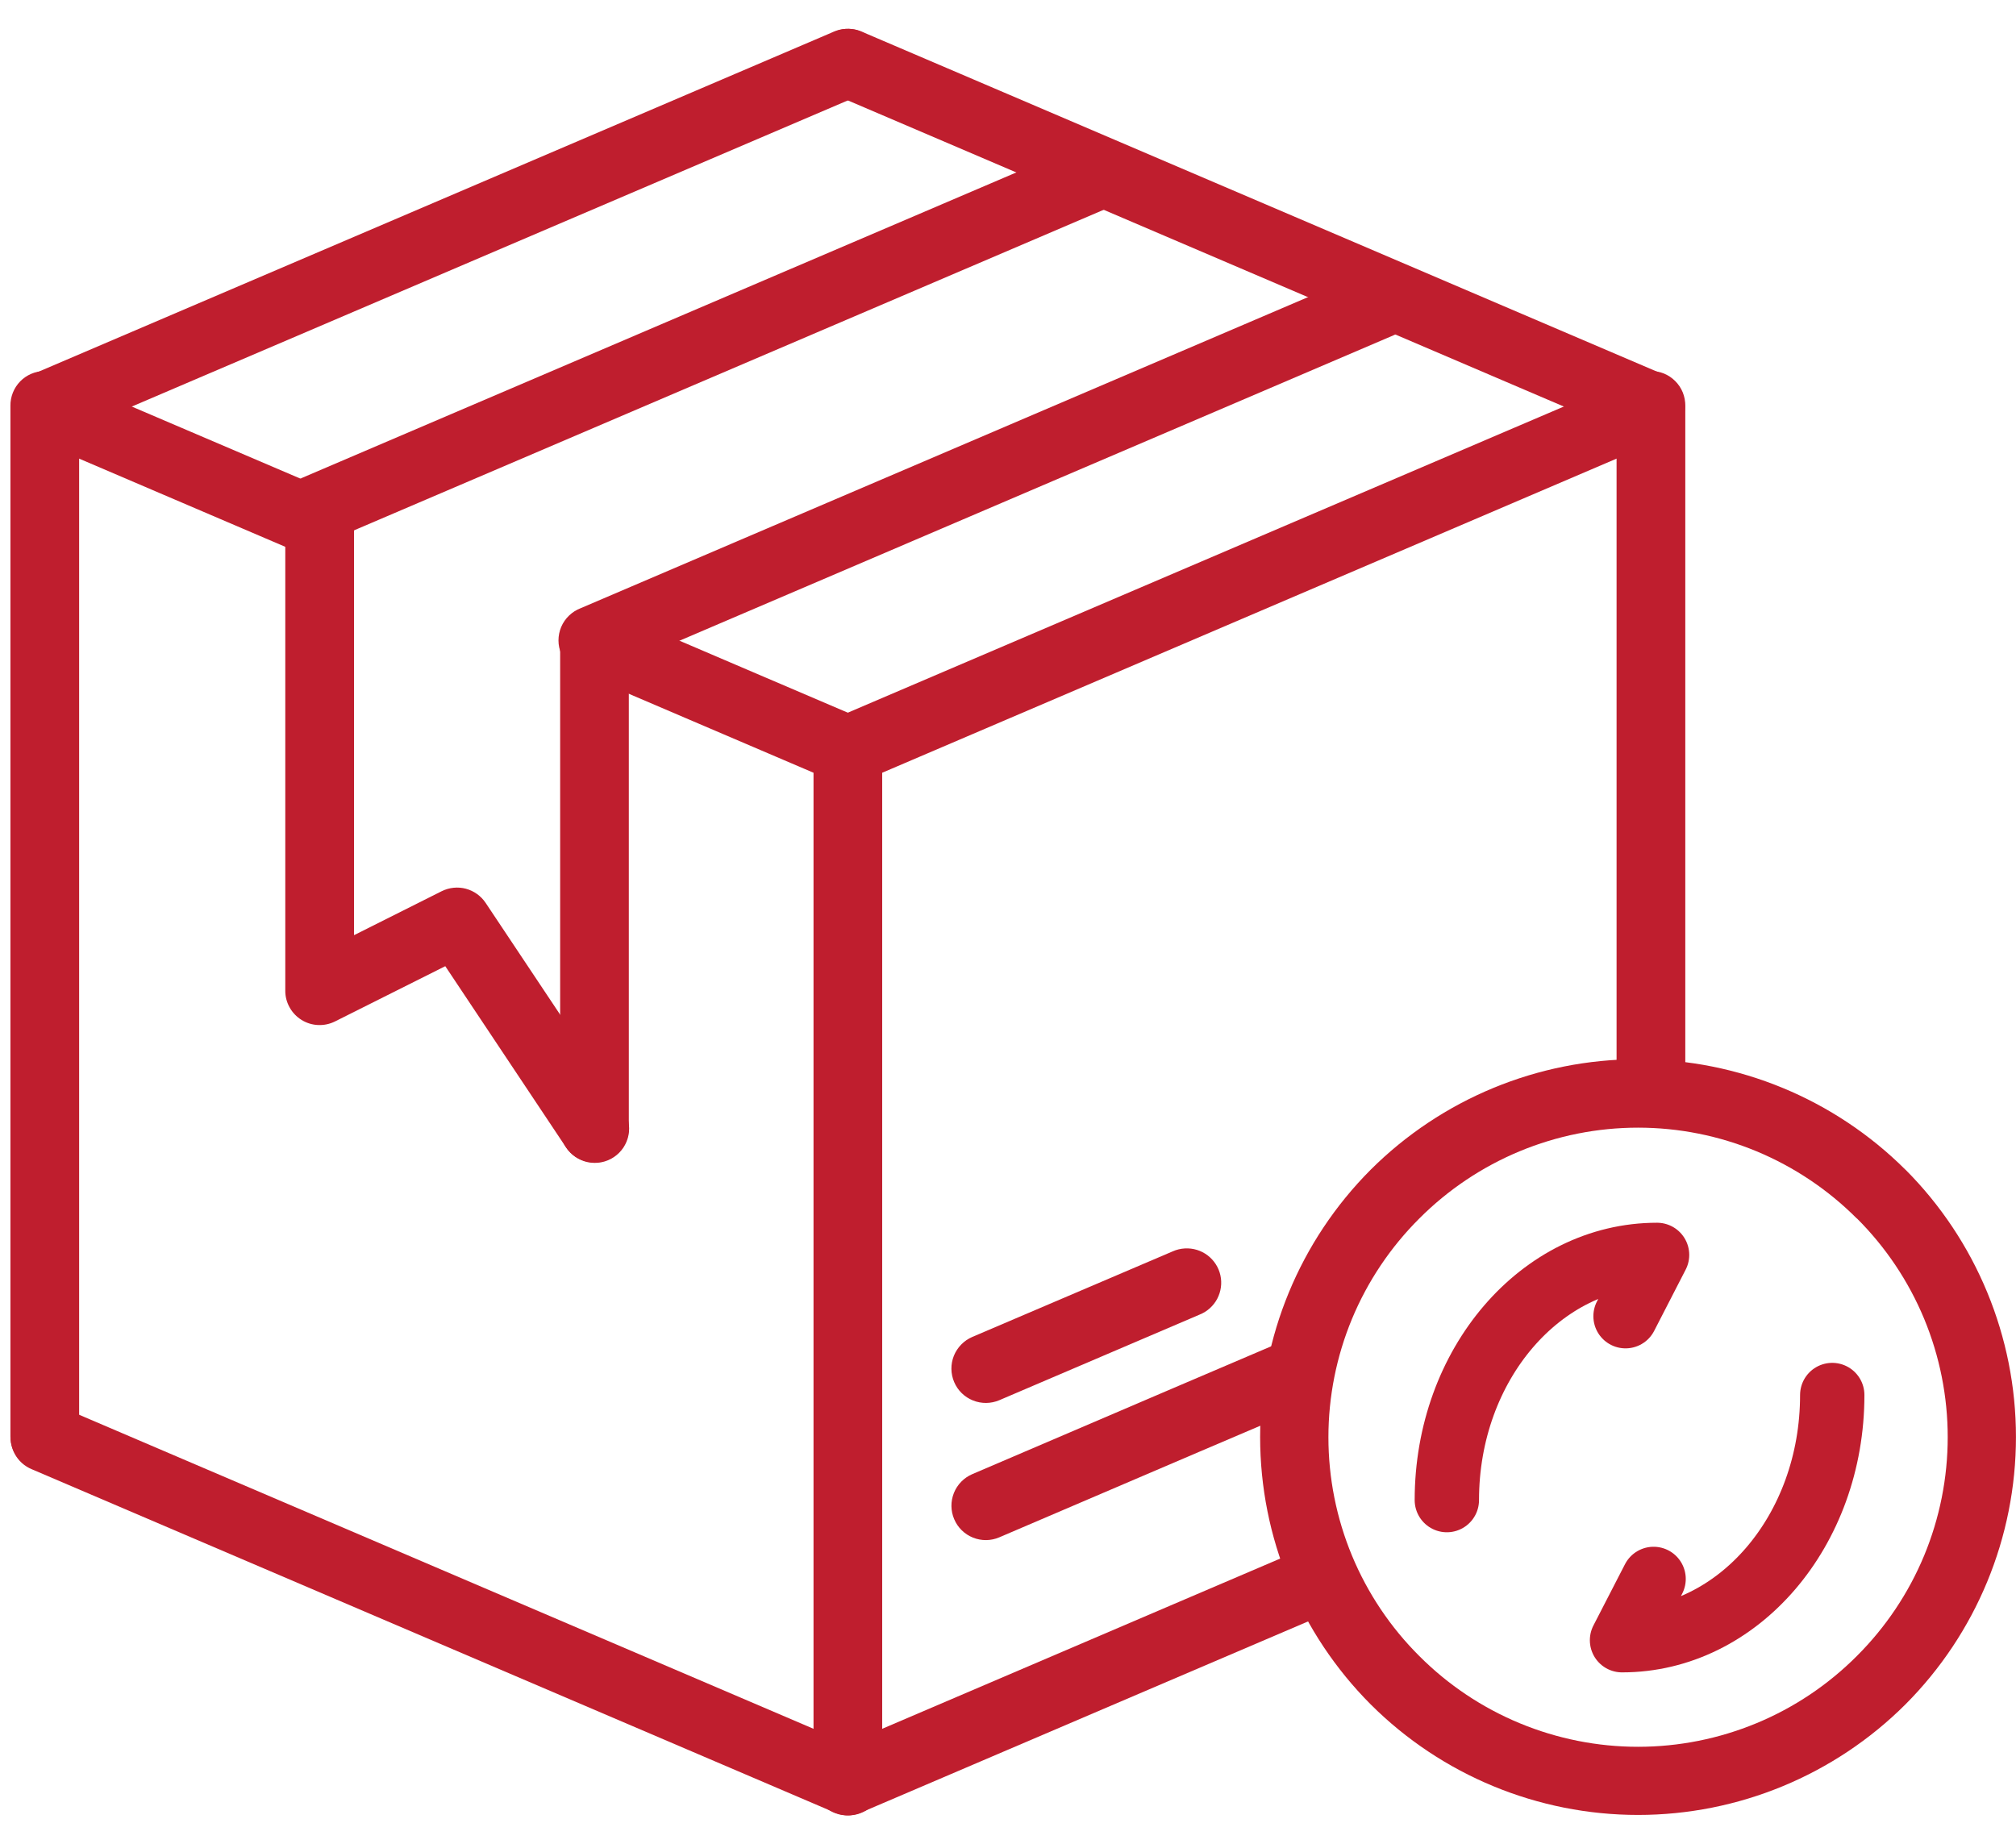
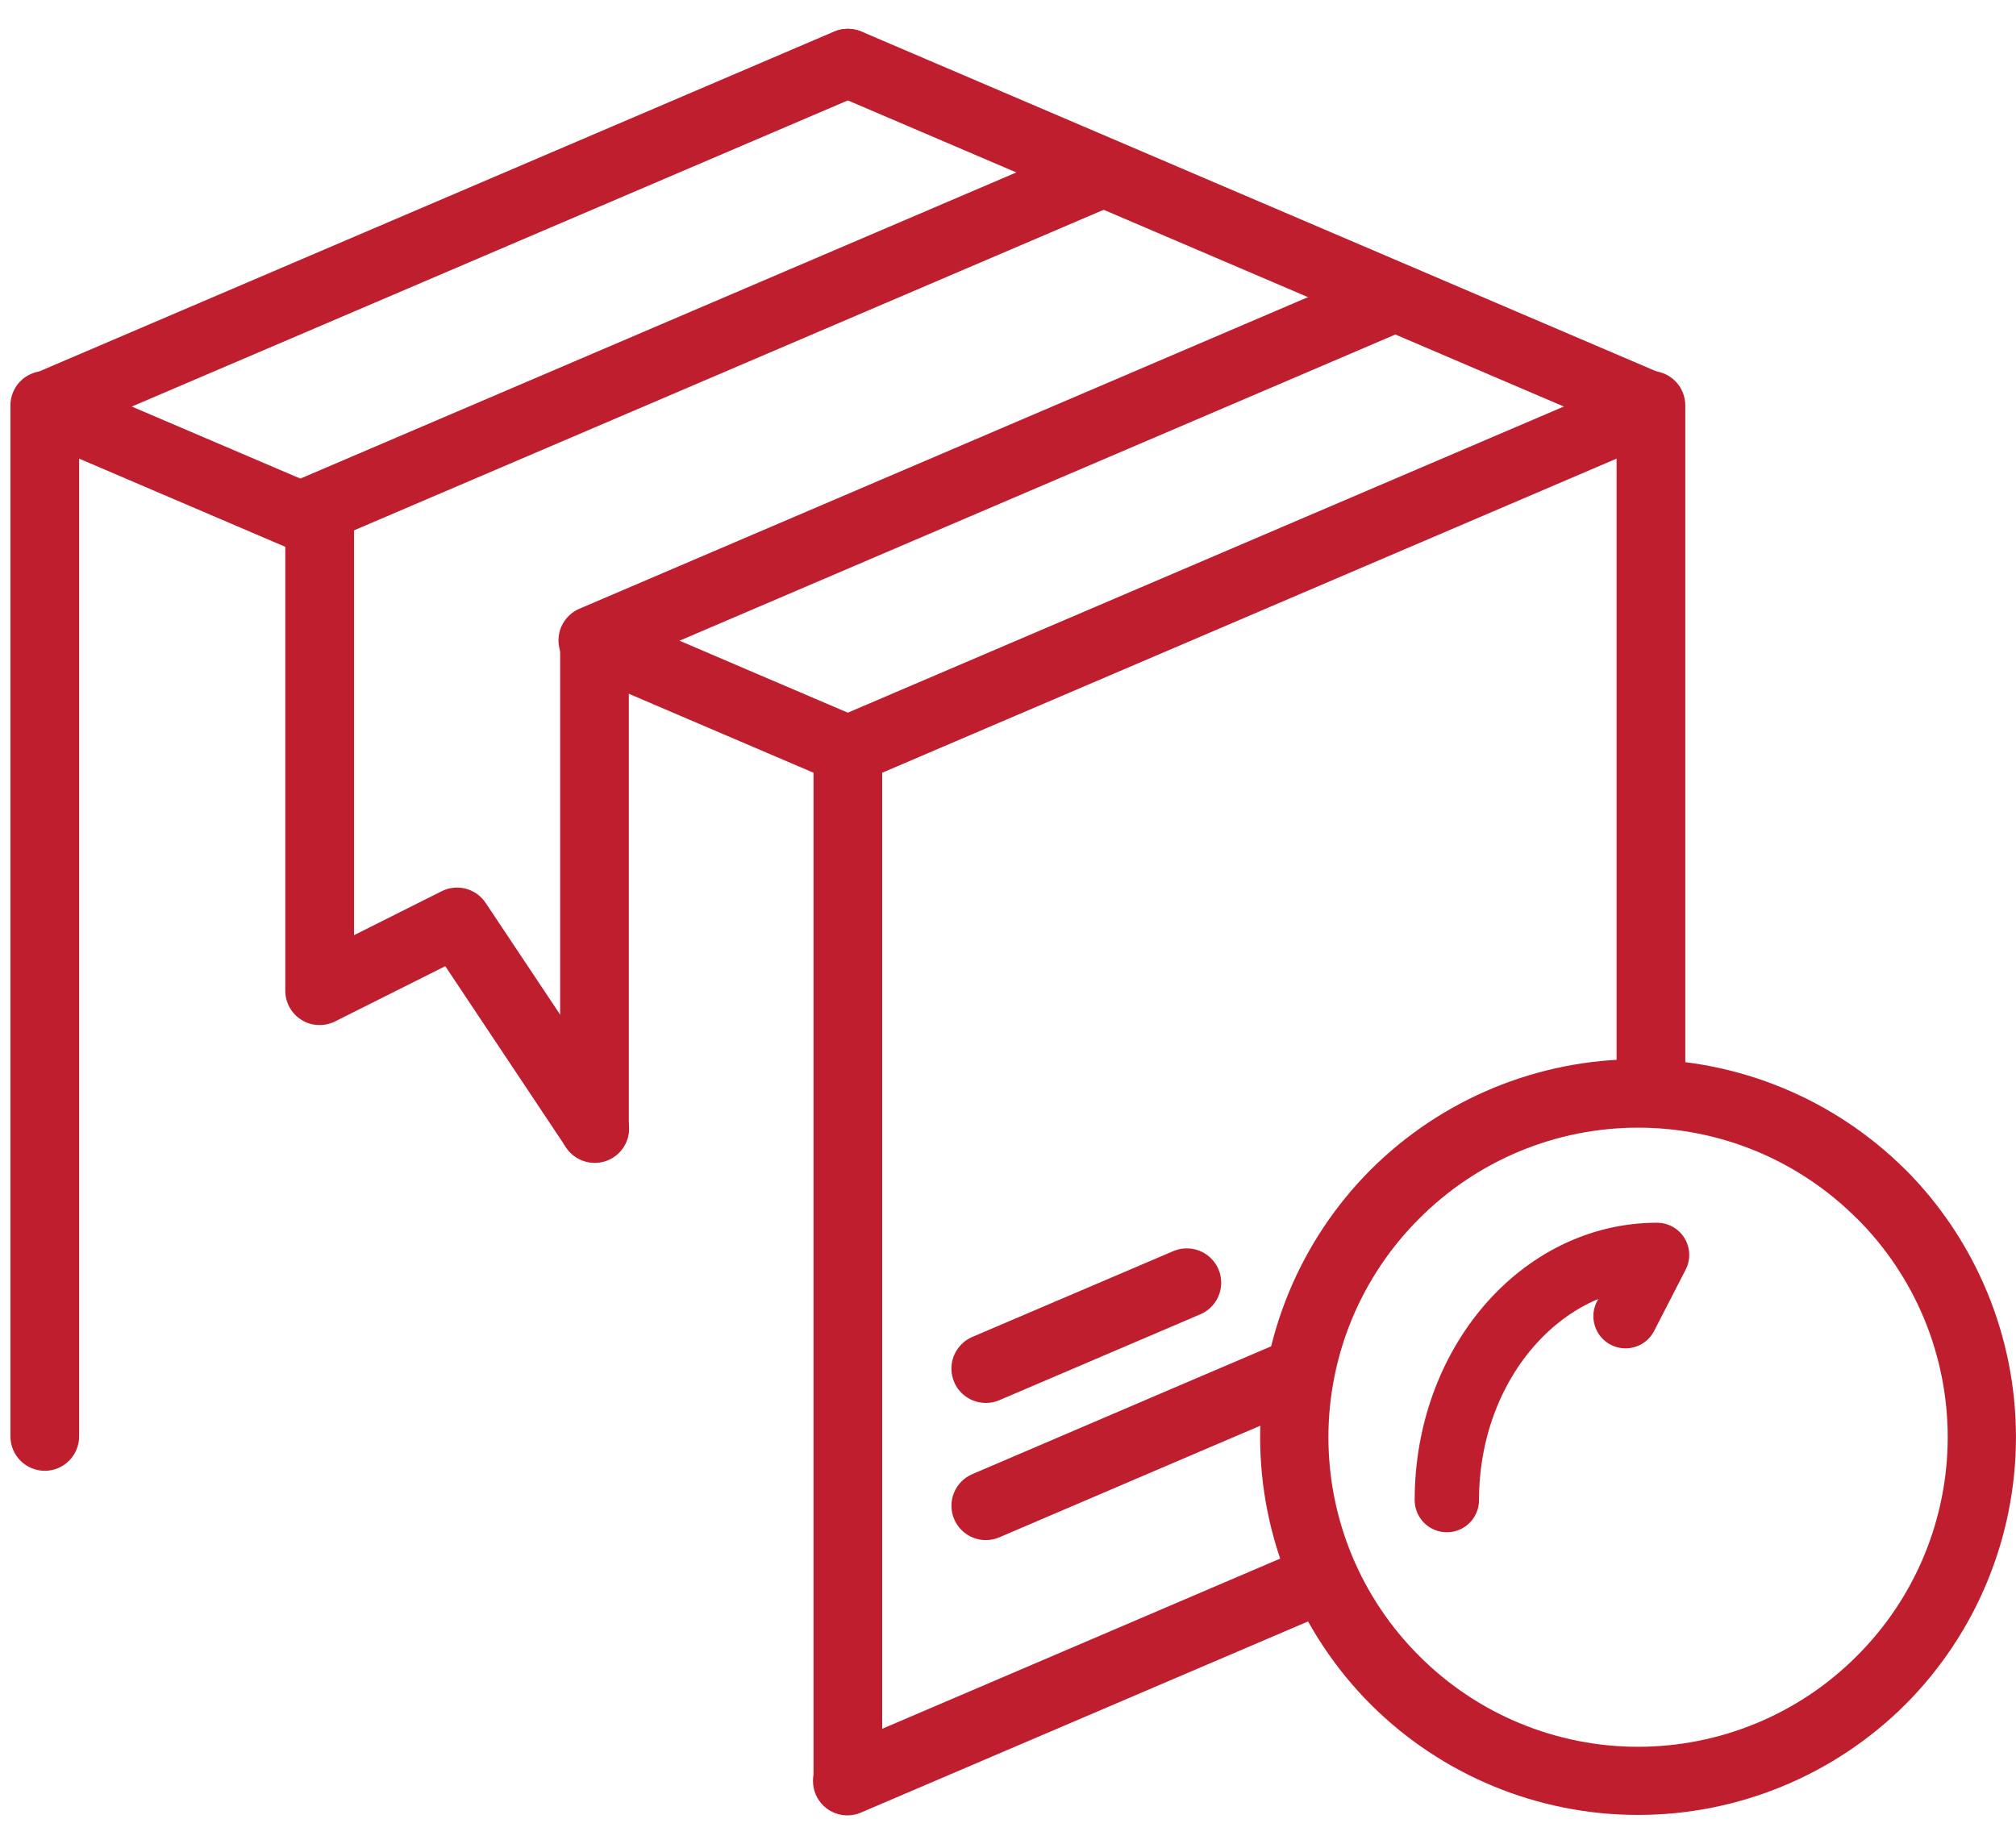
<svg xmlns="http://www.w3.org/2000/svg" width="47" height="43" viewBox="0 0 47 43" fill="none">
  <path fill-rule="evenodd" clip-rule="evenodd" d="M1.066 8.684C0.88 8.681 0.699 8.743 0.554 8.86C0.408 8.976 0.308 9.14 0.271 9.322C0.233 9.504 0.26 9.694 0.347 9.859C0.434 10.023 0.575 10.152 0.747 10.224L6.986 12.893C7.083 12.939 7.189 12.965 7.297 12.97C7.404 12.974 7.512 12.957 7.613 12.919C7.714 12.881 7.806 12.823 7.884 12.748C7.962 12.674 8.024 12.584 8.066 12.485C8.109 12.386 8.13 12.279 8.131 12.171C8.131 12.063 8.109 11.957 8.067 11.857C8.025 11.758 7.963 11.668 7.886 11.593C7.808 11.518 7.716 11.46 7.615 11.421L1.375 8.754C1.278 8.711 1.173 8.686 1.066 8.684ZM14.12 14.266C13.933 14.262 13.749 14.323 13.603 14.44C13.456 14.556 13.355 14.721 13.317 14.905C13.279 15.088 13.306 15.28 13.395 15.445C13.483 15.61 13.627 15.739 13.801 15.809L19.435 18.218C19.63 18.301 19.85 18.304 20.048 18.225C20.245 18.146 20.402 17.991 20.486 17.796C20.569 17.601 20.572 17.38 20.493 17.183C20.414 16.986 20.259 16.828 20.064 16.745L14.429 14.335C14.332 14.292 14.227 14.268 14.12 14.266Z" fill="#BF1E2E" />
  <path fill-rule="evenodd" clip-rule="evenodd" d="M32.141 6.279C32.042 6.283 31.944 6.307 31.853 6.347L13.54 14.18C13.439 14.218 13.346 14.277 13.268 14.352C13.189 14.427 13.127 14.517 13.084 14.617C13.042 14.716 13.02 14.824 13.02 14.932C13.02 15.041 13.043 15.148 13.085 15.248C13.128 15.348 13.191 15.437 13.269 15.512C13.348 15.587 13.441 15.645 13.542 15.683C13.644 15.721 13.752 15.738 13.861 15.733C13.969 15.727 14.075 15.7 14.173 15.653L32.483 7.82C32.658 7.749 32.802 7.618 32.89 7.451C32.978 7.283 33.003 7.09 32.962 6.905C32.922 6.721 32.817 6.557 32.666 6.442C32.516 6.327 32.33 6.269 32.141 6.279ZM25.664 3.232C25.565 3.237 25.468 3.26 25.377 3.301L7.052 11.138C6.856 11.221 6.702 11.379 6.623 11.576C6.544 11.773 6.546 11.994 6.63 12.189C6.713 12.384 6.871 12.539 7.068 12.618C7.265 12.697 7.486 12.694 7.681 12.611L26.008 4.773C26.184 4.702 26.328 4.571 26.416 4.403C26.504 4.236 26.53 4.042 26.488 3.857C26.447 3.672 26.342 3.508 26.191 3.394C26.04 3.279 25.853 3.222 25.664 3.232Z" fill="#BF1E2E" />
  <path fill-rule="evenodd" clip-rule="evenodd" d="M19.753 16.66C19.648 16.662 19.544 16.684 19.448 16.726C19.351 16.768 19.264 16.828 19.191 16.904C19.118 16.98 19.06 17.069 19.022 17.167C18.983 17.264 18.964 17.369 18.966 17.474V41.505C18.966 41.718 19.05 41.922 19.2 42.072C19.351 42.222 19.554 42.306 19.767 42.306C19.979 42.306 20.183 42.222 20.333 42.072C20.483 41.922 20.567 41.718 20.567 41.505V17.473C20.569 17.366 20.549 17.259 20.509 17.16C20.468 17.06 20.408 16.97 20.332 16.894C20.256 16.818 20.166 16.759 20.067 16.718C19.967 16.678 19.861 16.658 19.753 16.66ZM1.031 8.652C0.819 8.655 0.618 8.742 0.47 8.893C0.323 9.045 0.241 9.248 0.243 9.46V33.493C0.243 33.705 0.328 33.909 0.478 34.059C0.628 34.209 0.832 34.294 1.044 34.294C1.256 34.294 1.46 34.209 1.61 34.059C1.76 33.909 1.845 33.705 1.845 33.493V9.461C1.846 9.354 1.826 9.248 1.786 9.149C1.745 9.049 1.685 8.959 1.609 8.884C1.533 8.808 1.443 8.748 1.344 8.708C1.244 8.668 1.138 8.65 1.031 8.652ZM38.476 8.652C38.265 8.655 38.063 8.742 37.916 8.893C37.768 9.045 37.686 9.248 37.688 9.46V25.07C37.688 25.175 37.709 25.279 37.749 25.376C37.789 25.473 37.849 25.562 37.923 25.636C37.997 25.71 38.086 25.769 38.183 25.81C38.28 25.85 38.384 25.871 38.489 25.871C38.594 25.871 38.698 25.85 38.796 25.81C38.893 25.769 38.981 25.71 39.055 25.636C39.13 25.562 39.189 25.473 39.229 25.376C39.269 25.279 39.29 25.175 39.29 25.07V9.461C39.291 9.354 39.271 9.248 39.231 9.149C39.19 9.049 39.13 8.959 39.054 8.884C38.978 8.808 38.888 8.748 38.789 8.708C38.69 8.668 38.583 8.65 38.476 8.652Z" fill="#BF1E2E" />
-   <path fill-rule="evenodd" clip-rule="evenodd" d="M1.066 32.717C0.879 32.712 0.695 32.774 0.549 32.89C0.402 33.007 0.301 33.172 0.263 33.355C0.225 33.539 0.252 33.73 0.341 33.895C0.429 34.061 0.573 34.19 0.747 34.26L19.434 42.251C19.532 42.297 19.637 42.323 19.745 42.328C19.853 42.332 19.961 42.315 20.061 42.277C20.162 42.239 20.255 42.181 20.332 42.106C20.41 42.031 20.472 41.942 20.515 41.843C20.557 41.744 20.579 41.637 20.579 41.529C20.579 41.421 20.558 41.314 20.516 41.215C20.474 41.116 20.412 41.026 20.334 40.951C20.257 40.876 20.165 40.818 20.064 40.779L1.375 32.786C1.278 32.742 1.173 32.719 1.066 32.717Z" fill="#BF1E2E" />
  <path fill-rule="evenodd" clip-rule="evenodd" d="M30.765 36.002C30.665 36.007 30.567 36.03 30.476 36.071L19.469 40.779C19.369 40.818 19.277 40.876 19.199 40.951C19.121 41.026 19.06 41.116 19.017 41.215C18.975 41.314 18.954 41.421 18.954 41.529C18.954 41.637 18.976 41.743 19.018 41.843C19.061 41.942 19.123 42.031 19.201 42.106C19.279 42.181 19.371 42.239 19.472 42.277C19.573 42.315 19.68 42.332 19.788 42.328C19.896 42.323 20.002 42.297 20.099 42.251L31.106 37.545C31.282 37.475 31.427 37.344 31.516 37.176C31.605 37.008 31.631 36.814 31.59 36.629C31.549 36.444 31.444 36.279 31.293 36.164C31.141 36.049 30.954 35.992 30.765 36.002ZM38.445 8.684C38.346 8.689 38.248 8.712 38.157 8.753L19.469 16.744C19.373 16.785 19.285 16.845 19.211 16.92C19.138 16.995 19.08 17.084 19.04 17.182C19.001 17.28 18.982 17.384 18.983 17.49C18.984 17.595 19.006 17.699 19.047 17.796C19.088 17.892 19.148 17.98 19.224 18.054C19.299 18.127 19.388 18.185 19.485 18.225C19.583 18.264 19.688 18.284 19.793 18.282C19.898 18.281 20.002 18.259 20.099 18.218L38.786 10.224C38.96 10.152 39.104 10.021 39.191 9.854C39.278 9.687 39.303 9.495 39.262 9.311C39.222 9.127 39.117 8.963 38.968 8.849C38.819 8.734 38.633 8.676 38.445 8.684ZM19.723 0.673C19.623 0.677 19.525 0.701 19.434 0.741L0.747 8.732C0.552 8.816 0.397 8.973 0.318 9.171C0.239 9.368 0.242 9.588 0.325 9.783C0.409 9.979 0.566 10.133 0.763 10.212C0.961 10.291 1.181 10.289 1.376 10.205L20.064 2.214C20.239 2.143 20.383 2.012 20.471 1.845C20.559 1.677 20.585 1.484 20.544 1.299C20.503 1.115 20.398 0.95 20.248 0.836C20.098 0.721 19.912 0.663 19.723 0.673Z" fill="#BF1E2E" />
  <path fill-rule="evenodd" clip-rule="evenodd" d="M19.788 0.673C19.601 0.669 19.419 0.731 19.273 0.847C19.127 0.964 19.026 1.128 18.988 1.311C18.95 1.494 18.978 1.684 19.065 1.849C19.153 2.014 19.296 2.143 19.469 2.214L38.156 10.205C38.351 10.289 38.572 10.291 38.769 10.212C38.966 10.133 39.124 9.979 39.207 9.783C39.291 9.588 39.293 9.368 39.214 9.17C39.135 8.973 38.981 8.816 38.786 8.732L20.097 0.741C19.999 0.698 19.894 0.675 19.788 0.673Z" fill="#BF1E2E" />
  <path fill-rule="evenodd" clip-rule="evenodd" d="M7.44 11.072C7.334 11.073 7.23 11.096 7.134 11.137C7.037 11.179 6.95 11.24 6.876 11.315C6.803 11.391 6.745 11.48 6.707 11.578C6.668 11.676 6.649 11.781 6.651 11.886V23.099C6.65 23.236 6.685 23.37 6.752 23.489C6.818 23.609 6.914 23.709 7.03 23.781C7.146 23.853 7.278 23.894 7.414 23.9C7.551 23.906 7.686 23.878 7.809 23.817L10.381 22.528L13.193 26.748C13.251 26.837 13.326 26.914 13.413 26.974C13.501 27.034 13.6 27.076 13.704 27.098C13.807 27.119 13.915 27.12 14.019 27.1C14.123 27.08 14.223 27.039 14.311 26.98C14.399 26.921 14.475 26.845 14.534 26.757C14.592 26.668 14.633 26.569 14.653 26.465C14.673 26.36 14.672 26.253 14.65 26.149C14.628 26.045 14.586 25.947 14.526 25.859L11.322 21.052C11.214 20.89 11.05 20.773 10.861 20.722C10.673 20.672 10.472 20.693 10.297 20.78L8.254 21.805V11.886C8.255 11.779 8.236 11.672 8.195 11.572C8.155 11.473 8.095 11.382 8.019 11.306C7.943 11.23 7.853 11.171 7.753 11.13C7.654 11.09 7.547 11.07 7.44 11.072Z" fill="#BF1E2E" />
  <path fill-rule="evenodd" clip-rule="evenodd" d="M13.848 14.277C13.743 14.278 13.639 14.301 13.542 14.342C13.446 14.384 13.358 14.444 13.285 14.52C13.212 14.595 13.154 14.684 13.115 14.782C13.076 14.88 13.057 14.984 13.059 15.089V26.304C13.059 26.517 13.143 26.72 13.293 26.87C13.443 27.021 13.647 27.105 13.86 27.105C14.072 27.105 14.276 27.021 14.426 26.87C14.576 26.72 14.66 26.517 14.66 26.304V15.089C14.662 14.982 14.642 14.876 14.602 14.776C14.562 14.677 14.502 14.586 14.426 14.51C14.351 14.434 14.26 14.374 14.161 14.334C14.062 14.294 13.955 14.274 13.848 14.275V14.277Z" fill="#BF1E2E" />
  <path fill-rule="evenodd" clip-rule="evenodd" d="M30.199 31.206C30.099 31.21 30.001 31.234 29.91 31.274L27.339 32.372L22.667 34.372C22.472 34.456 22.318 34.613 22.239 34.81C22.16 35.008 22.162 35.228 22.246 35.423C22.329 35.619 22.487 35.773 22.684 35.852C22.881 35.931 23.102 35.929 23.297 35.845L27.967 33.847L30.54 32.749C30.716 32.678 30.861 32.547 30.95 32.379C31.039 32.212 31.065 32.018 31.024 31.832C30.983 31.647 30.878 31.482 30.726 31.367C30.575 31.253 30.388 31.195 30.199 31.206ZM27.626 29.109C27.527 29.114 27.43 29.137 27.339 29.178L22.667 31.173C22.472 31.257 22.318 31.415 22.238 31.612C22.159 31.809 22.162 32.03 22.245 32.225C22.328 32.421 22.486 32.575 22.684 32.654C22.881 32.733 23.102 32.731 23.297 32.648L27.967 30.652C28.144 30.581 28.289 30.451 28.378 30.283C28.466 30.115 28.493 29.921 28.452 29.736C28.411 29.55 28.305 29.386 28.154 29.271C28.003 29.156 27.816 29.099 27.626 29.109Z" fill="#BF1E2E" />
  <path d="M44.423 27.274C42.768 25.624 40.526 24.697 38.189 24.697C35.852 24.697 33.61 25.624 31.955 27.274C30.305 28.929 29.378 31.17 29.378 33.507C29.378 35.844 30.305 38.085 31.955 39.74C33.609 41.391 35.851 42.318 38.189 42.318C40.526 42.318 42.768 41.391 44.423 39.74C46.073 38.085 46.999 35.843 46.999 33.506C46.999 31.169 46.073 28.927 44.423 27.272V27.274ZM43.29 28.408C43.961 29.077 44.494 29.872 44.858 30.748C45.221 31.623 45.408 32.562 45.408 33.51C45.408 34.458 45.221 35.397 44.858 36.272C44.494 37.148 43.961 37.943 43.29 38.612C42.621 39.283 41.826 39.816 40.95 40.179C40.075 40.542 39.137 40.729 38.189 40.729C37.241 40.729 36.303 40.542 35.428 40.179C34.552 39.816 33.757 39.283 33.088 38.612C32.417 37.944 31.884 37.149 31.52 36.273C31.157 35.398 30.97 34.46 30.97 33.512C30.97 32.565 31.157 31.626 31.52 30.751C31.884 29.876 32.417 29.081 33.088 28.412C33.757 27.741 34.552 27.208 35.427 26.844C36.303 26.48 37.241 26.293 38.189 26.293C39.137 26.293 40.075 26.48 40.951 26.844C41.826 27.208 42.621 27.741 43.29 28.412V28.408Z" fill="#BF1E2E" />
-   <path d="M42.716 32.527C42.716 35.688 40.525 38.244 37.815 38.244L38.551 36.815" stroke="#BF1E2E" stroke-width="1.5" stroke-linecap="round" stroke-linejoin="round" />
  <path d="M33.731 34.977C33.731 31.816 35.923 29.26 38.632 29.26L37.897 30.689" stroke="#BF1E2E" stroke-width="1.5" stroke-linecap="round" stroke-linejoin="round" />
</svg>